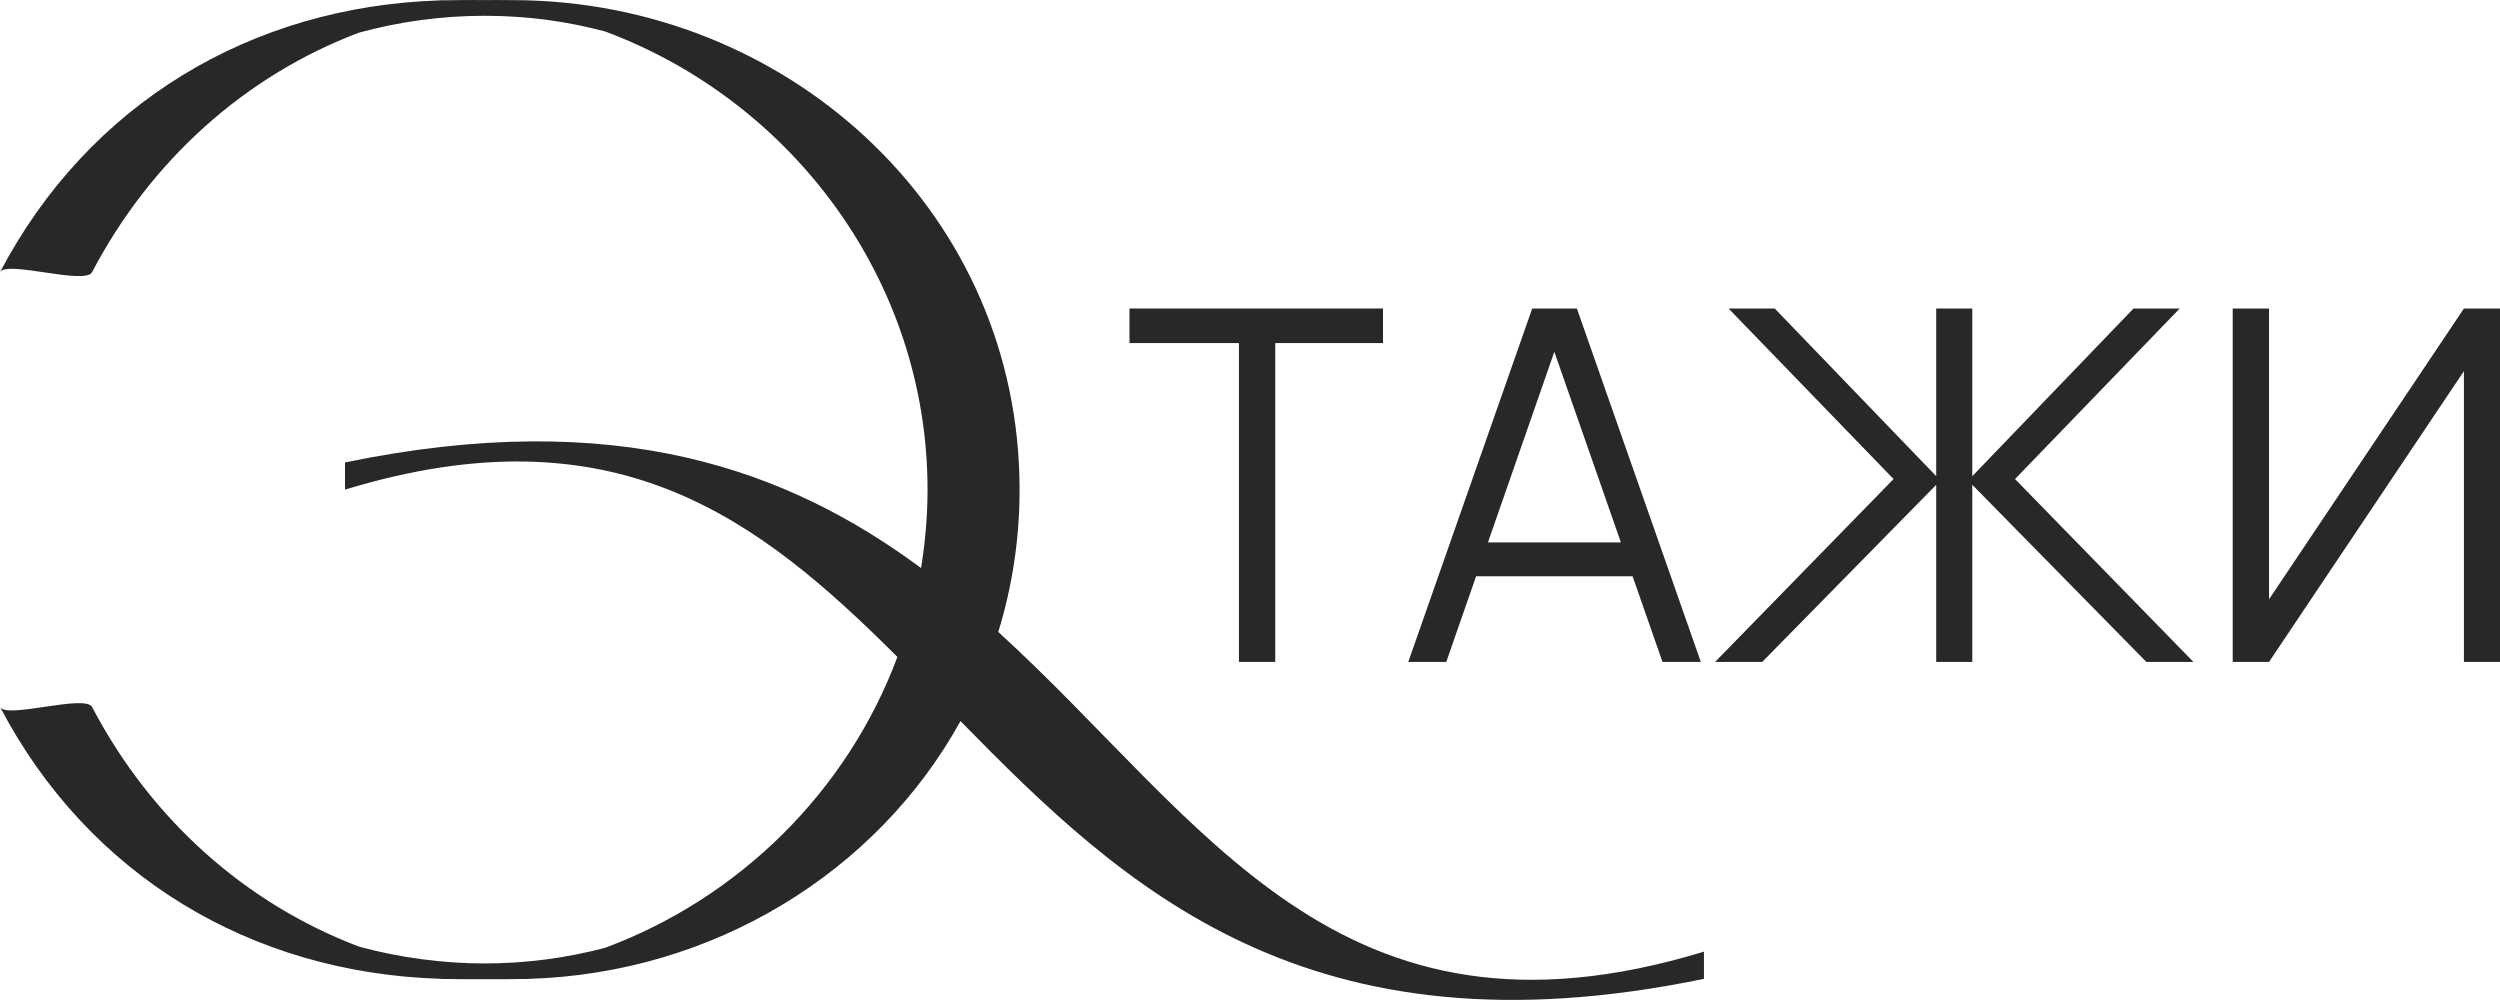
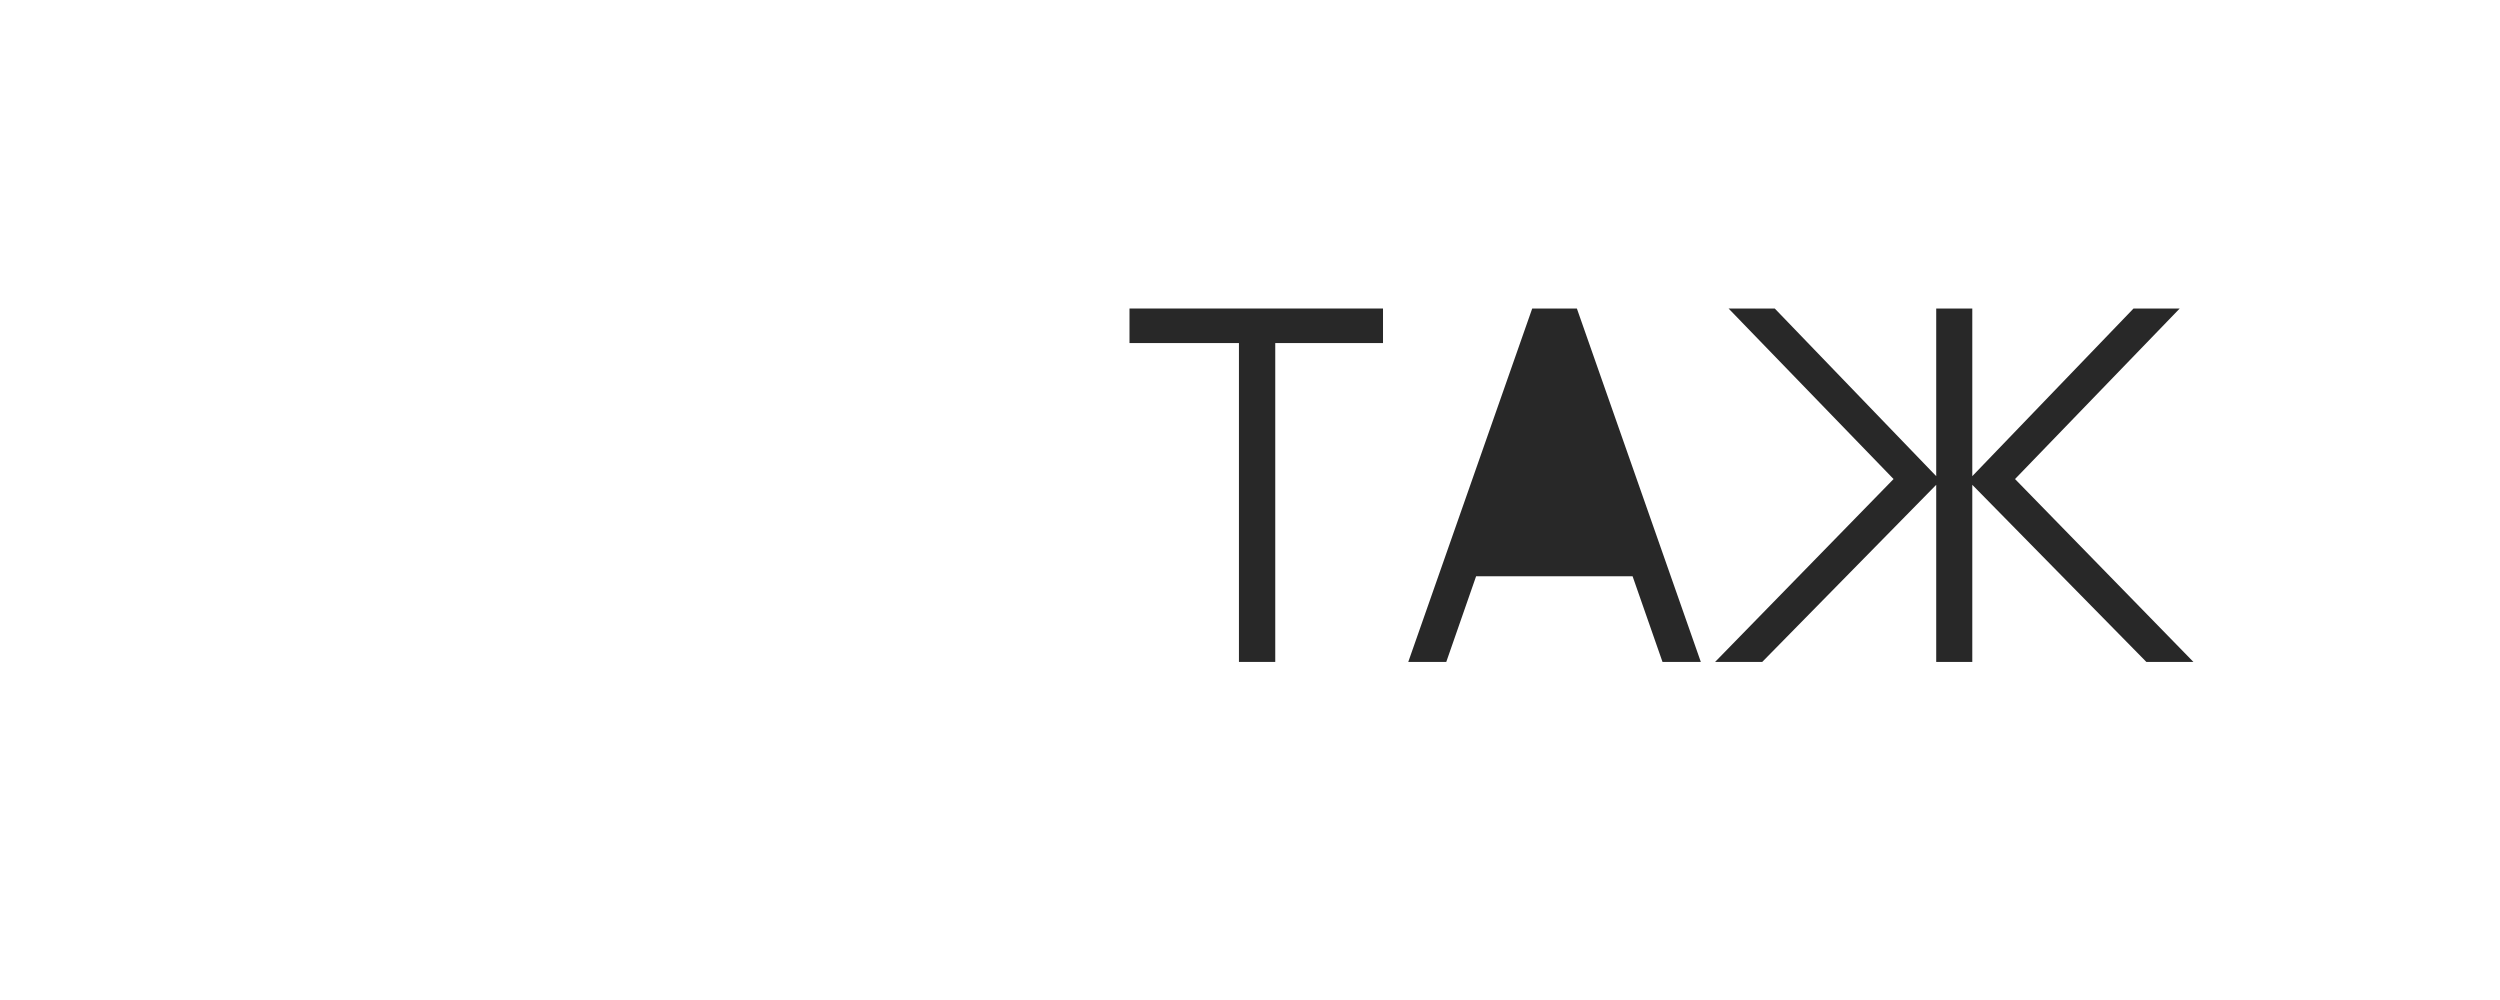
<svg xmlns="http://www.w3.org/2000/svg" id="_Слой_2" data-name="Слой 2" viewBox="0 0 311.82 124.71">
  <defs>
    <style> .cls-1 { fill: #282828; } </style>
  </defs>
  <g id="_Слой_1-2" data-name=" Слой 1">
-     <path class="cls-1" d="m124.51,78.83c1.72-5.58,2.66-11.53,2.66-17.76C127.17,26.91,99.23,1.08,66,.05c-.02,0-.2-.02-.47-.02h-.44c-.75,0-1.69-.02-1.78-.02-.96-.02-1.93,0-2.9,0-.97,0-1.93-.02-2.9,0-.21,0-.92,0-1.56.02h-.5c-.07,0-.14,0-.21,0-.26,0-.42,0-.4.02C31.31.8,11.04,12.93,0,33.95c.79-1.51,10.62,1.64,11.48,0,7.36-14.01,19.13-24.52,33.3-29.88,5.03-1.37,10.27-2.1,15.64-2.1s10.24.68,15.04,1.95c23.29,8.66,40.23,31.02,40.23,57.15,0,3.33-.29,6.59-.81,9.78-16.67-12.33-38.05-20.16-71.85-13.17v3.39c33.68-10.25,51.54,3.54,68.9,20.87-6.23,16.73-19.7,30.05-36.46,36.28-4.81,1.27-9.85,1.95-15.05,1.95s-10.6-.73-15.62-2.09c-14.17-5.37-25.96-15.87-33.31-29.89-.86-1.64-10.69,1.51-11.48,0,11.03,21.02,31.3,33.14,54.82,33.89-.05,0,.15.02.47.03h.53c.73,0,1.6.02,1.69.02.96.02,1.93,0,2.9,0s1.93.02,2.9,0c.23,0,1,0,1.66-.02h.4c.08,0,.16,0,.24,0,.21,0,.35,0,.38-.02,22.93-.7,43.35-13.22,53.8-32.15,20.43,20.88,43.29,42.38,92.73,32.15v-3.39c-45.72,13.91-62.3-16.46-88.01-39.87h-.01Z" />
    <polygon class="cls-1" points="140.88 42.79 154.53 42.79 154.53 82.56 159.06 82.56 159.06 42.79 172.5 42.79 172.5 38.48 140.88 38.48 140.88 42.79" />
-     <path class="cls-1" d="m191.11,38.48l-15.46,44.08h4.74l3.72-10.68h19.52l3.73,10.68h4.78l-15.46-44.08h-5.57,0Zm-5.52,29.17l8.28-23.77,8.3,23.77s-16.58,0-16.58,0Z" />
+     <path class="cls-1" d="m191.11,38.48l-15.46,44.08h4.74l3.72-10.68h19.52l3.73,10.68h4.78l-15.46-44.08h-5.57,0Zm-5.52,29.17s-16.58,0-16.58,0Z" />
    <polygon class="cls-1" points="271.87 38.48 266.11 38.48 246 59.39 246 38.48 241.5 38.48 241.5 59.39 221.36 38.48 215.6 38.48 236.18 59.75 213.92 82.56 219.8 82.56 241.5 60.47 241.5 82.56 246 82.56 246 60.47 267.71 82.56 273.58 82.56 251.33 59.75 271.87 38.48" />
-     <polygon class="cls-1" points="307.32 38.48 283.01 74.75 283.01 38.48 278.48 38.48 278.48 82.56 283.01 82.56 307.32 46.29 307.32 82.56 311.82 82.56 311.82 38.48 307.32 38.48" />
  </g>
</svg>